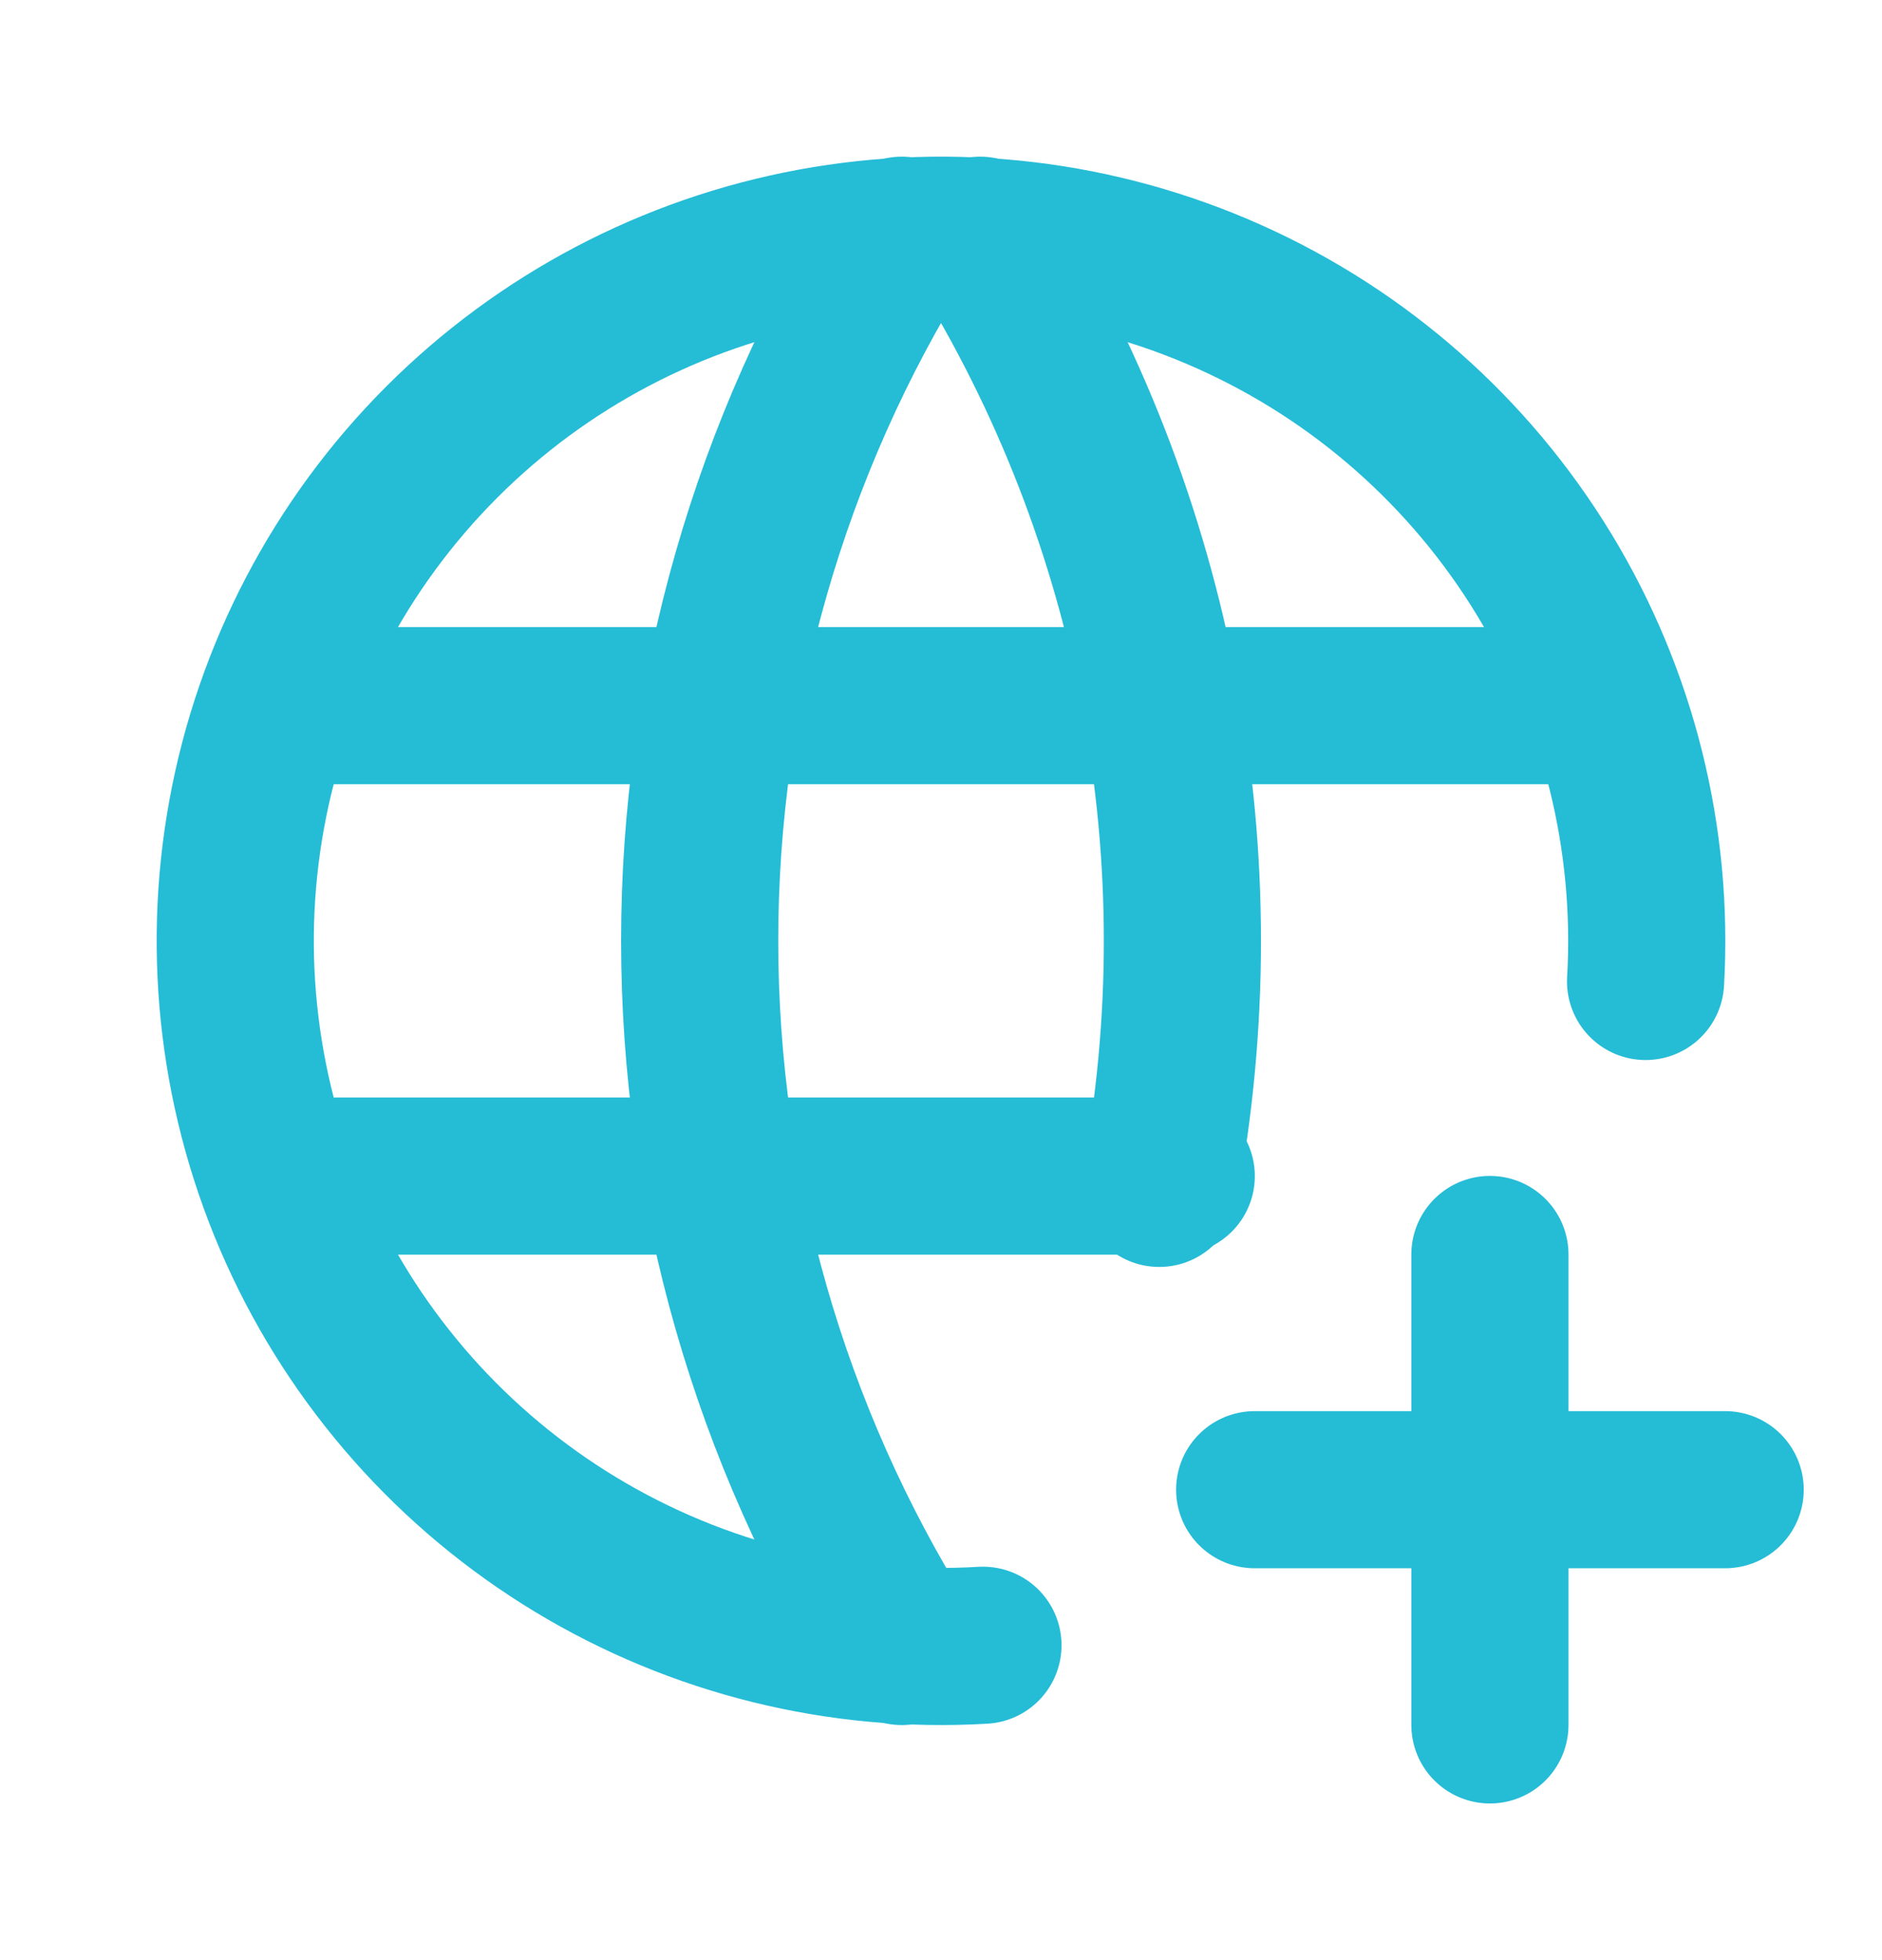
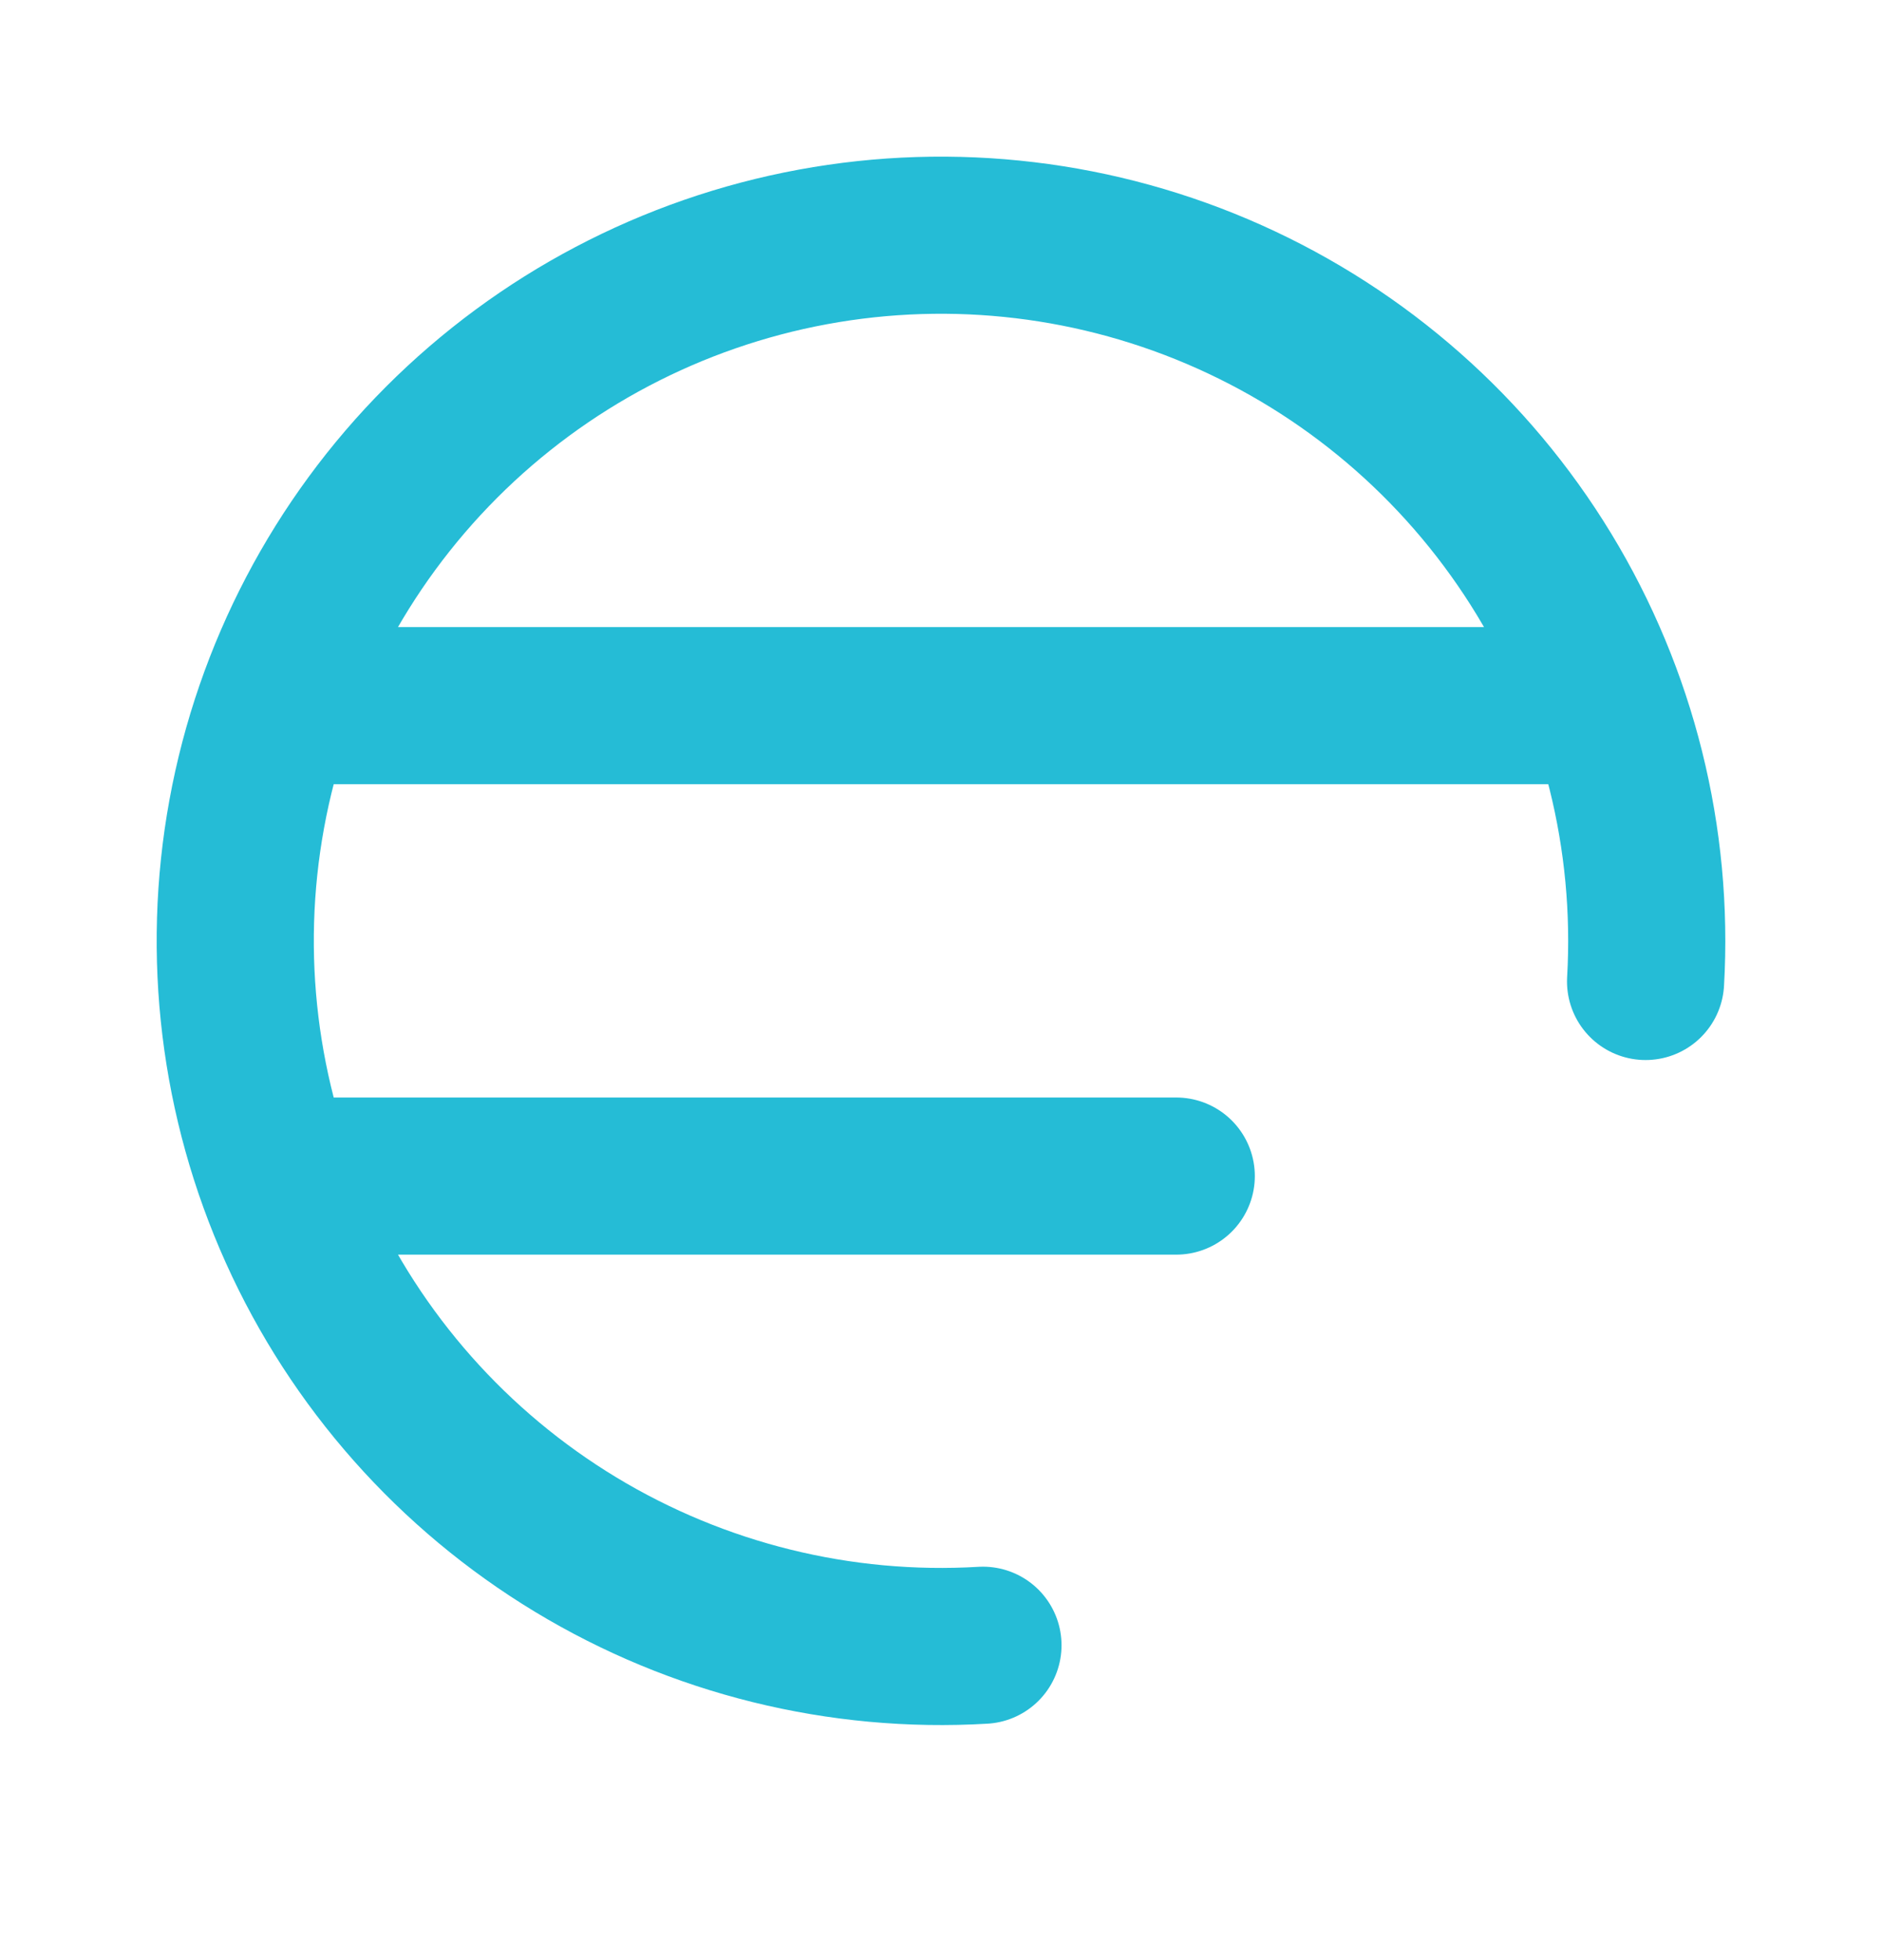
<svg xmlns="http://www.w3.org/2000/svg" width="48" height="50" viewBox="0 0 48 50" fill="none">
  <path d="M41.97 25.036C42.18 21.392 41.278 17.771 39.382 14.652C37.486 11.533 34.688 9.064 31.356 7.572C28.025 6.08 24.319 5.636 20.73 6.299C17.141 6.962 13.838 8.701 11.26 11.284C8.682 13.867 6.949 17.174 6.293 20.764C5.637 24.354 6.088 28.059 7.586 31.388C9.084 34.716 11.558 37.51 14.681 39.4C17.803 41.289 21.427 42.185 25.07 41.968M7.2 18H40.8M7.2 30H30" stroke="#25BCD6" stroke-width="4.008" stroke-linecap="round" stroke-linejoin="round" />
-   <path d="M23 6C19.631 11.399 17.845 17.636 17.845 24C17.845 30.364 19.631 36.601 23 42M25 6C29.521 13.244 31.151 21.924 29.566 30.314M32 38H44M38 32V44" stroke="#25BCD6" stroke-width="4.008" stroke-linecap="round" stroke-linejoin="round" />
</svg>